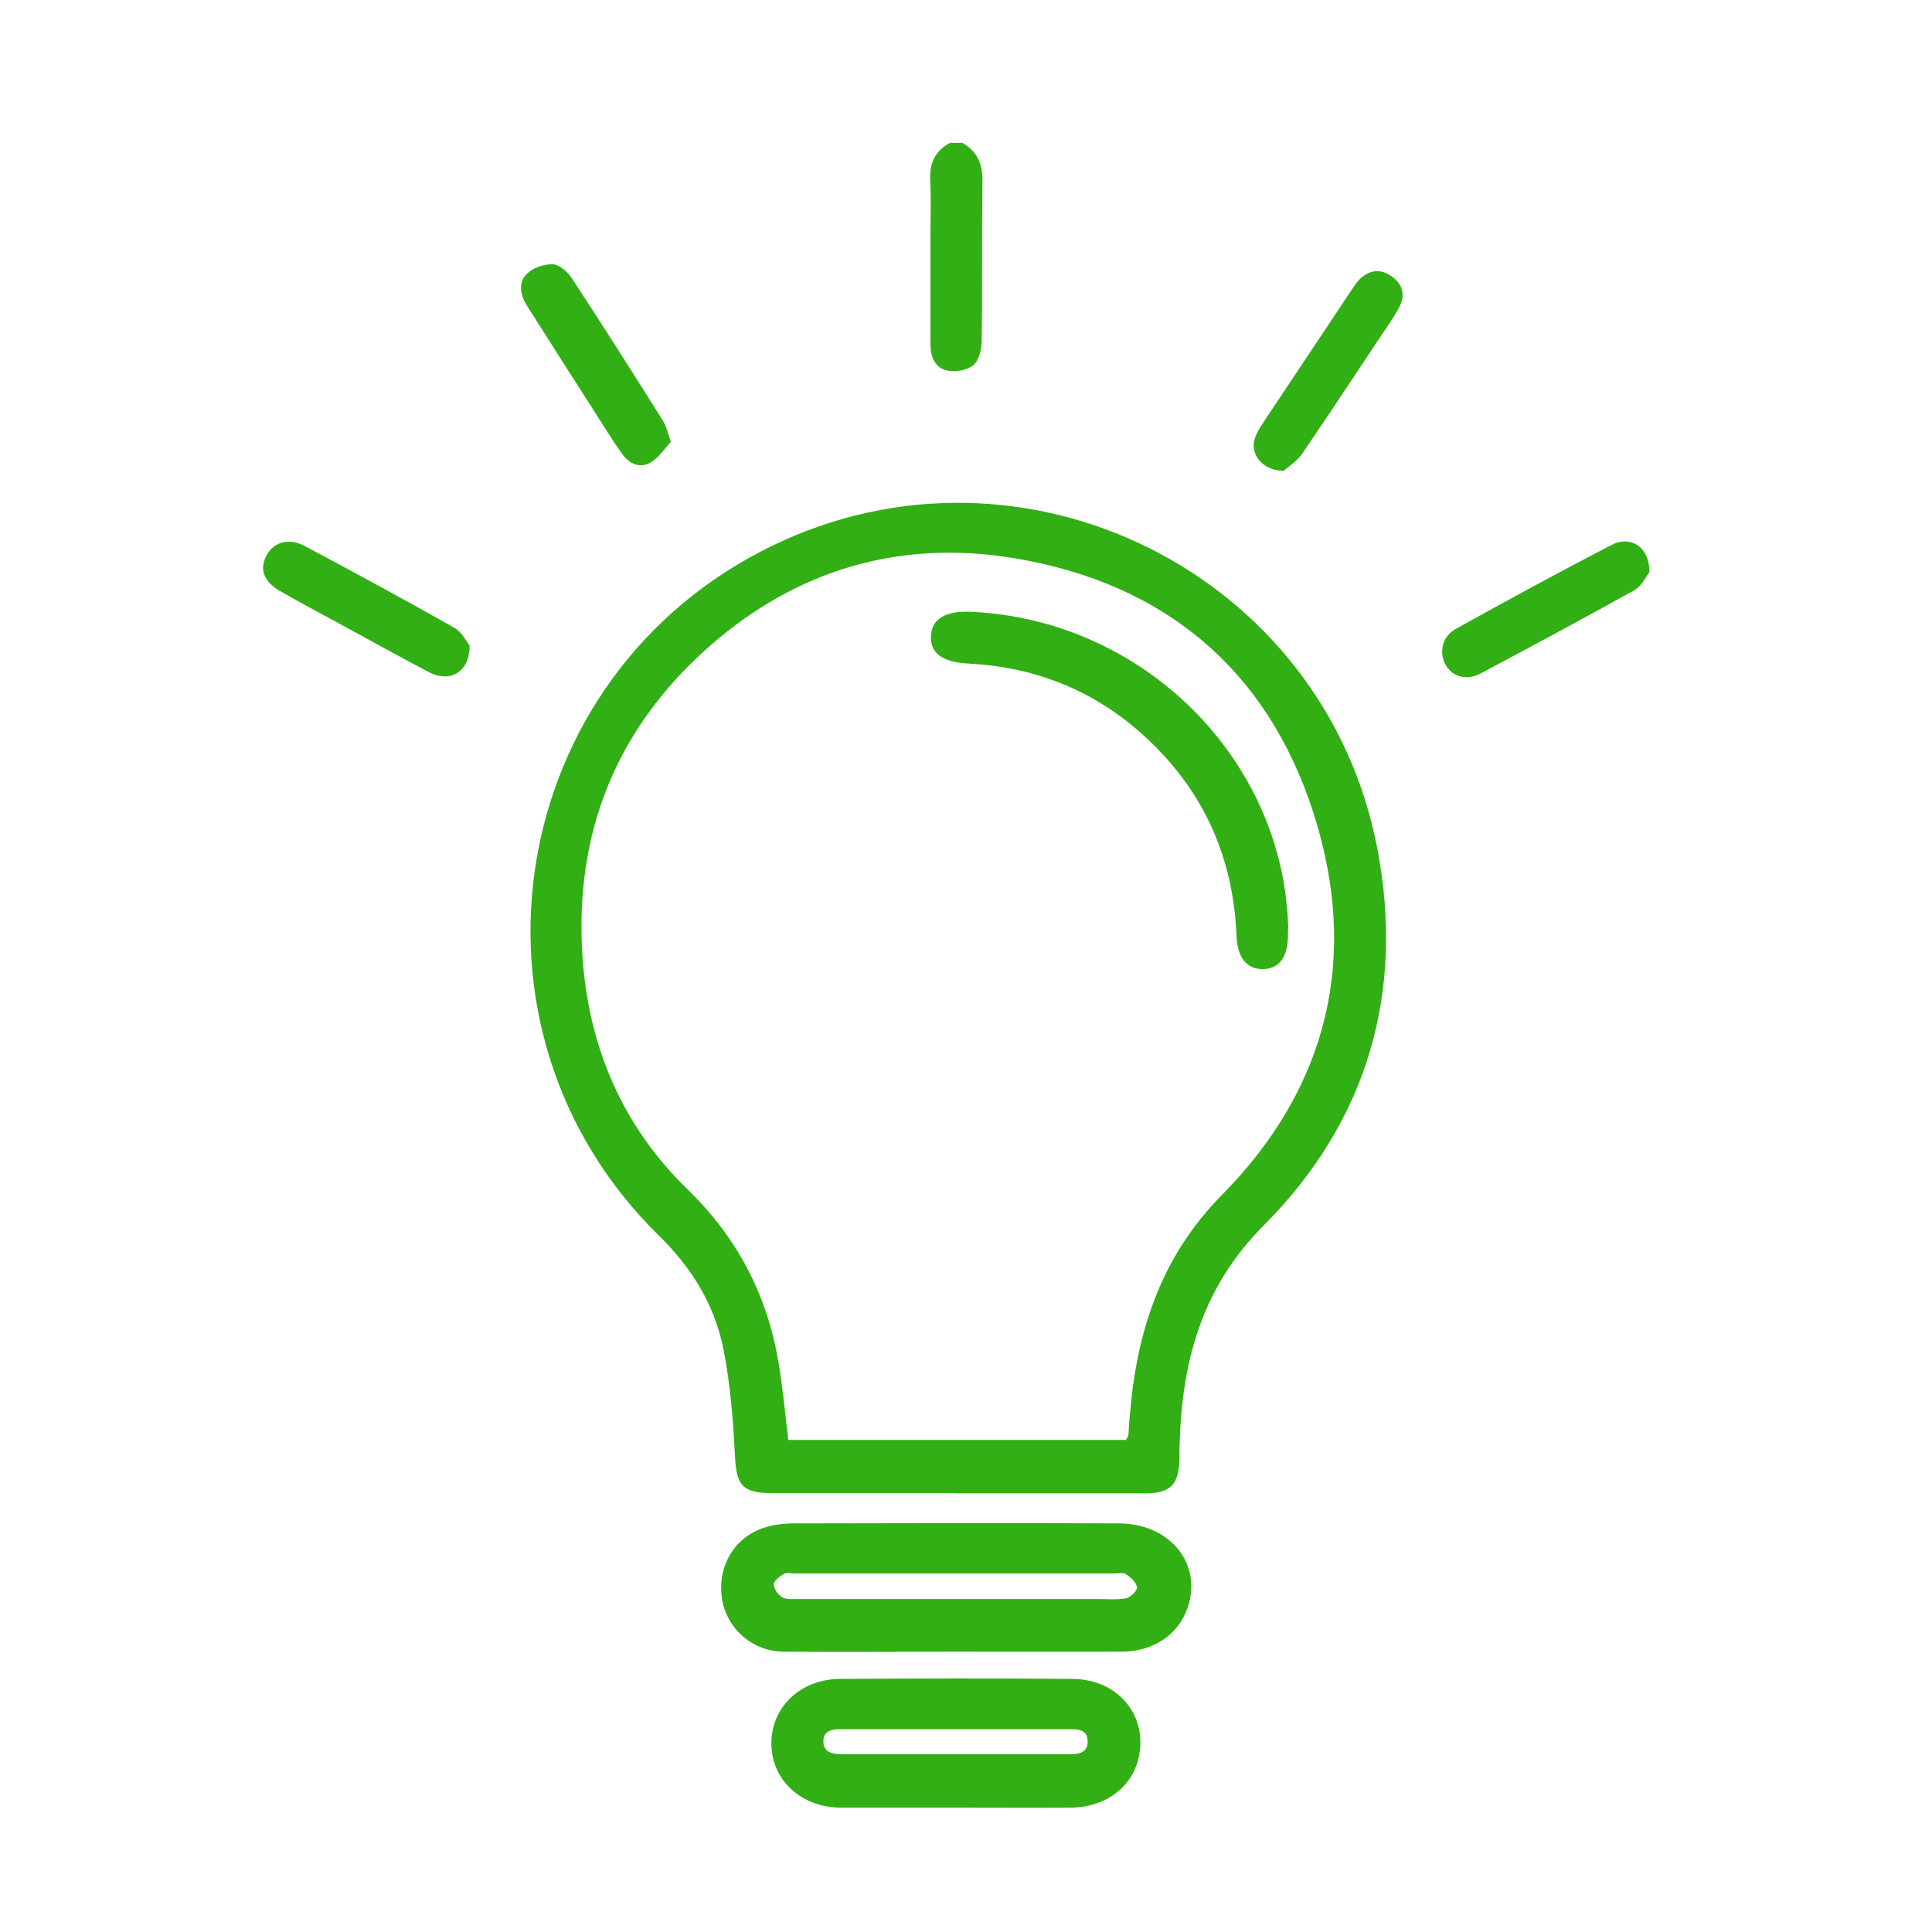
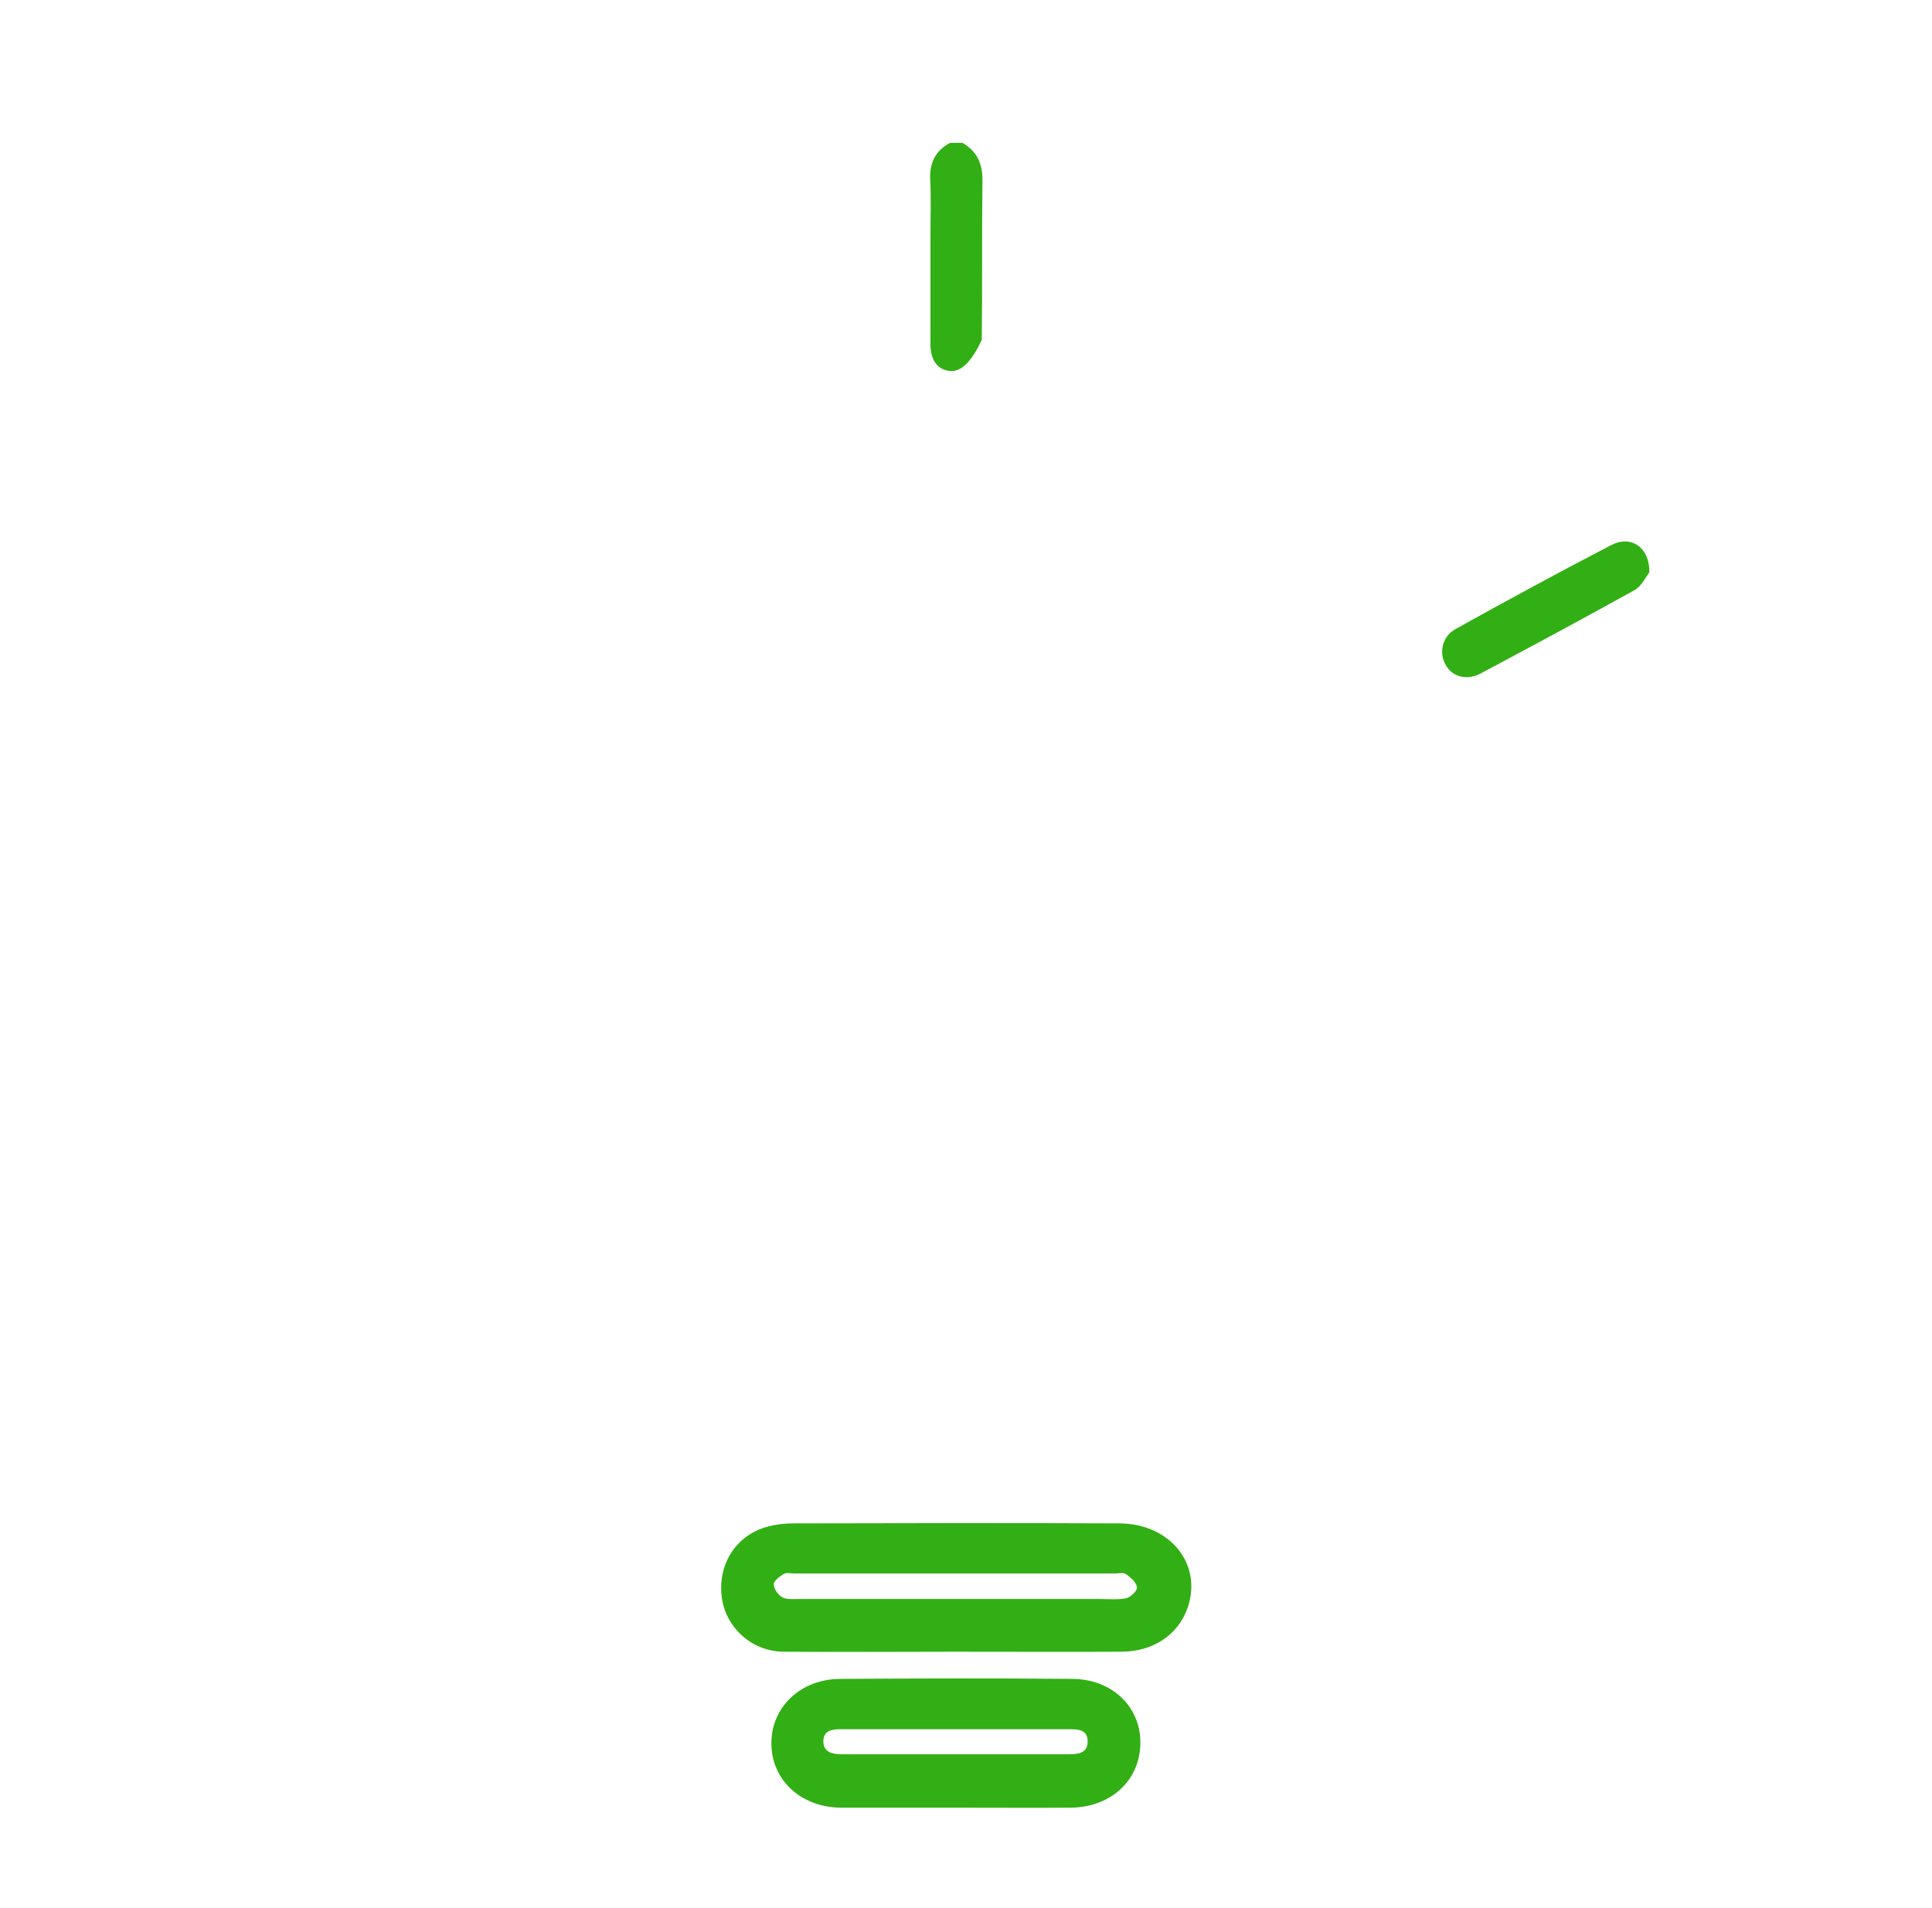
<svg xmlns="http://www.w3.org/2000/svg" width="81" height="80" viewBox="0 0 81 80" fill="none">
-   <path d="M40.37 6C40.97 6.36 41.2 6.87 41.19 7.58C41.16 9.8 41.19 12.03 41.16 14.25C41.16 14.61 41.06 15.08 40.82 15.3C40.57 15.52 40.07 15.61 39.73 15.54C39.21 15.44 39.01 14.97 39.01 14.44V9.88C39.01 9.11 39.04 8.33 39 7.56C38.96 6.85 39.2 6.33 39.83 5.99H40.37V6Z" fill="#32AF14" />
-   <path d="M40.09 62.6C37.52 62.6 34.96 62.6 32.39 62.6C31.1 62.6 30.87 62.28 30.81 60.98C30.74 59.54 30.62 58.08 30.35 56.66C29.99 54.77 29.04 53.19 27.64 51.82C18.75 43.12 21.19 28.3 32.38 22.88C42.92 17.77 55.52 24.03 57.74 35.55C58.91 41.61 57.32 47.02 52.98 51.38C50.32 54.05 49.54 57.18 49.45 60.7C49.45 60.86 49.45 61.02 49.45 61.18C49.42 62.25 49.07 62.61 48.01 62.61C45.38 62.61 42.74 62.61 40.11 62.61M47.21 60.37C47.25 60.28 47.3 60.22 47.31 60.16C47.33 59.89 47.34 59.62 47.37 59.34C47.65 55.84 48.66 52.7 51.24 50.09C55.72 45.55 57 40.04 55.05 34.03C53.1 28.02 48.76 24.43 42.5 23.4C37.71 22.61 33.38 23.89 29.73 27.11C25.84 30.54 24.08 34.91 24.42 40.09C24.67 43.88 26.1 47.22 28.82 49.86C30.92 51.9 32.16 54.29 32.64 57.12C32.82 58.19 32.92 59.27 33.05 60.37H47.21Z" fill="#32AF14" />
+   <path d="M40.37 6C40.97 6.36 41.2 6.87 41.19 7.58C41.16 9.8 41.19 12.03 41.16 14.25C40.57 15.52 40.07 15.61 39.73 15.54C39.21 15.44 39.01 14.97 39.01 14.44V9.88C39.01 9.11 39.04 8.33 39 7.56C38.96 6.85 39.2 6.33 39.83 5.99H40.37V6Z" fill="#32AF14" />
  <path d="M39.99 69.25C37.6 69.25 35.22 69.27 32.83 69.25C31.51 69.23 30.42 68.23 30.26 66.96C30.09 65.63 30.81 64.43 32.07 64.04C32.45 63.92 32.87 63.87 33.28 63.87C37.82 63.86 42.37 63.85 46.91 63.87C49.07 63.87 50.44 65.6 49.78 67.44C49.38 68.55 48.34 69.25 47.01 69.25C44.67 69.26 42.33 69.25 39.99 69.25ZM40.07 67.04C42.07 67.04 44.06 67.04 46.06 67.04C46.45 67.04 46.84 67.08 47.21 67.01C47.4 66.97 47.69 66.69 47.67 66.55C47.64 66.34 47.41 66.14 47.21 66C47.1 65.92 46.9 65.97 46.74 65.97H33.33C33.17 65.97 32.98 65.92 32.86 65.99C32.69 66.09 32.44 66.28 32.44 66.42C32.44 66.61 32.62 66.87 32.8 66.97C32.97 67.07 33.24 67.04 33.46 67.04C35.66 67.04 37.86 67.04 40.06 67.04" fill="#32AF14" />
  <path d="M40.11 75.79C38.5 75.79 36.89 75.79 35.27 75.79C33.59 75.78 32.36 74.65 32.34 73.12C32.32 71.6 33.54 70.4 35.22 70.39C38.47 70.37 41.71 70.36 44.96 70.39C46.65 70.4 47.85 71.59 47.81 73.13C47.77 74.67 46.56 75.78 44.87 75.79C43.28 75.8 41.69 75.79 40.1 75.79M40.15 72.5C38.51 72.5 36.88 72.5 35.24 72.5C34.87 72.5 34.52 72.56 34.52 73.01C34.52 73.45 34.87 73.54 35.24 73.55C35.28 73.55 35.33 73.55 35.38 73.55H44.78C45.19 73.55 45.62 73.52 45.6 72.98C45.58 72.49 45.16 72.5 44.78 72.5C43.24 72.5 41.69 72.5 40.15 72.5Z" fill="#32AF14" />
-   <path d="M28.12 18.53C27.87 18.8 27.63 19.18 27.28 19.39C26.83 19.65 26.38 19.45 26.09 19.04C25.67 18.45 25.29 17.83 24.9 17.22C23.97 15.77 23.04 14.31 22.12 12.86C21.83 12.41 21.69 11.88 22.09 11.48C22.34 11.23 22.8 11.07 23.16 11.08C23.43 11.08 23.78 11.38 23.95 11.63C25.26 13.62 26.53 15.63 27.8 17.65C27.93 17.85 27.98 18.11 28.13 18.53" fill="#32AF14" />
  <path d="M69.14 24.01C69.02 24.16 68.84 24.56 68.53 24.74C66.39 25.93 64.23 27.09 62.07 28.24C61.5 28.54 60.91 28.38 60.63 27.91C60.31 27.39 60.45 26.69 61.03 26.37C63.19 25.17 65.36 23.99 67.56 22.85C68.37 22.43 69.17 22.93 69.15 24.01" fill="#32AF14" />
-   <path d="M19.69 27.08C19.68 28.2 18.86 28.63 18 28.19C16.72 27.52 15.45 26.81 14.18 26.12C13.36 25.68 12.54 25.24 11.74 24.78C11.04 24.38 10.86 23.84 11.19 23.26C11.5 22.71 12.13 22.54 12.79 22.9C14.89 24.02 16.98 25.15 19.05 26.32C19.38 26.51 19.57 26.93 19.7 27.08" fill="#32AF14" />
-   <path d="M53.82 19.74C52.9 19.73 52.38 19.01 52.62 18.35C52.69 18.16 52.79 17.98 52.9 17.81C54.17 15.9 55.44 14 56.71 12.09C56.8 11.96 56.89 11.82 57 11.71C57.42 11.31 57.88 11.25 58.35 11.59C58.83 11.93 58.93 12.4 58.65 12.91C58.42 13.33 58.14 13.72 57.88 14.11C56.79 15.75 55.7 17.4 54.59 19.03C54.36 19.36 53.99 19.58 53.82 19.74Z" fill="#32AF14" />
-   <path d="M54 38.96C54 39.03 54 39.1 54 39.16C54.01 40.1 53.65 40.61 52.97 40.63C52.28 40.65 51.87 40.15 51.84 39.22C51.7 35.82 50.37 32.98 47.83 30.73C45.77 28.9 43.33 27.96 40.59 27.82C39.53 27.76 39.01 27.4 39.03 26.7C39.04 25.97 39.62 25.6 40.7 25.65C47.96 25.97 53.86 31.87 54.01 38.95" fill="#32AF14" />
</svg>